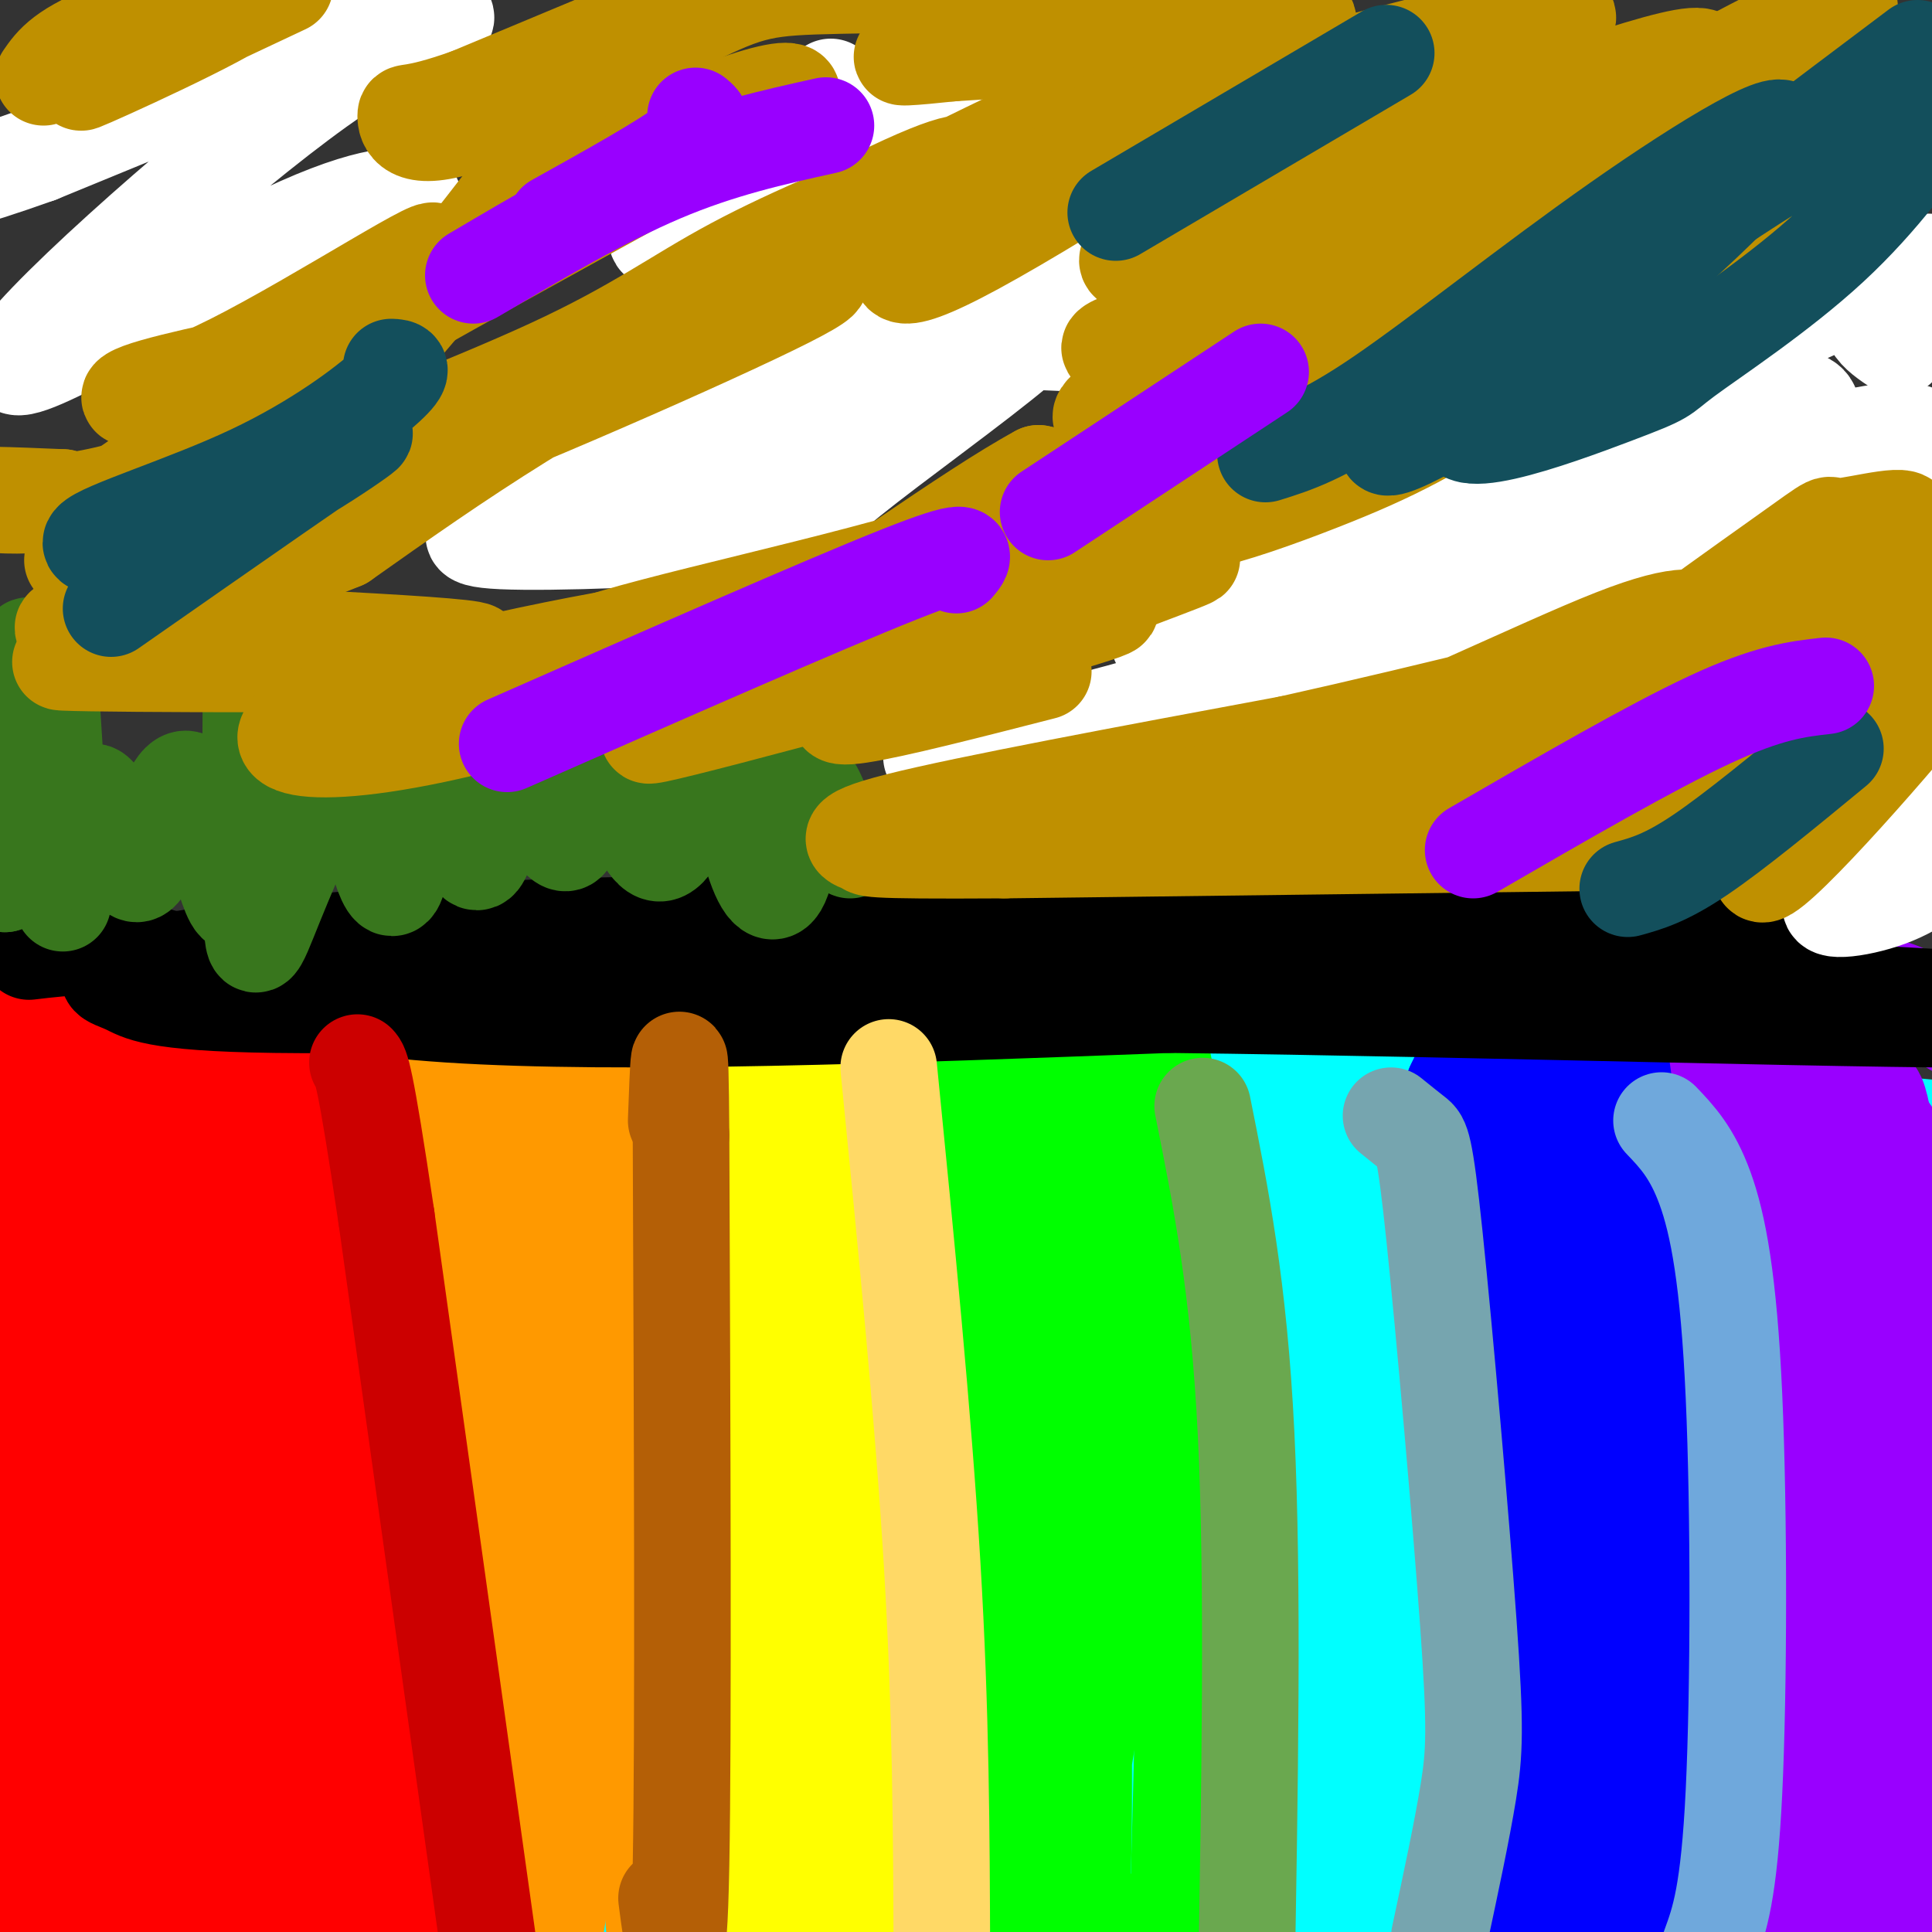
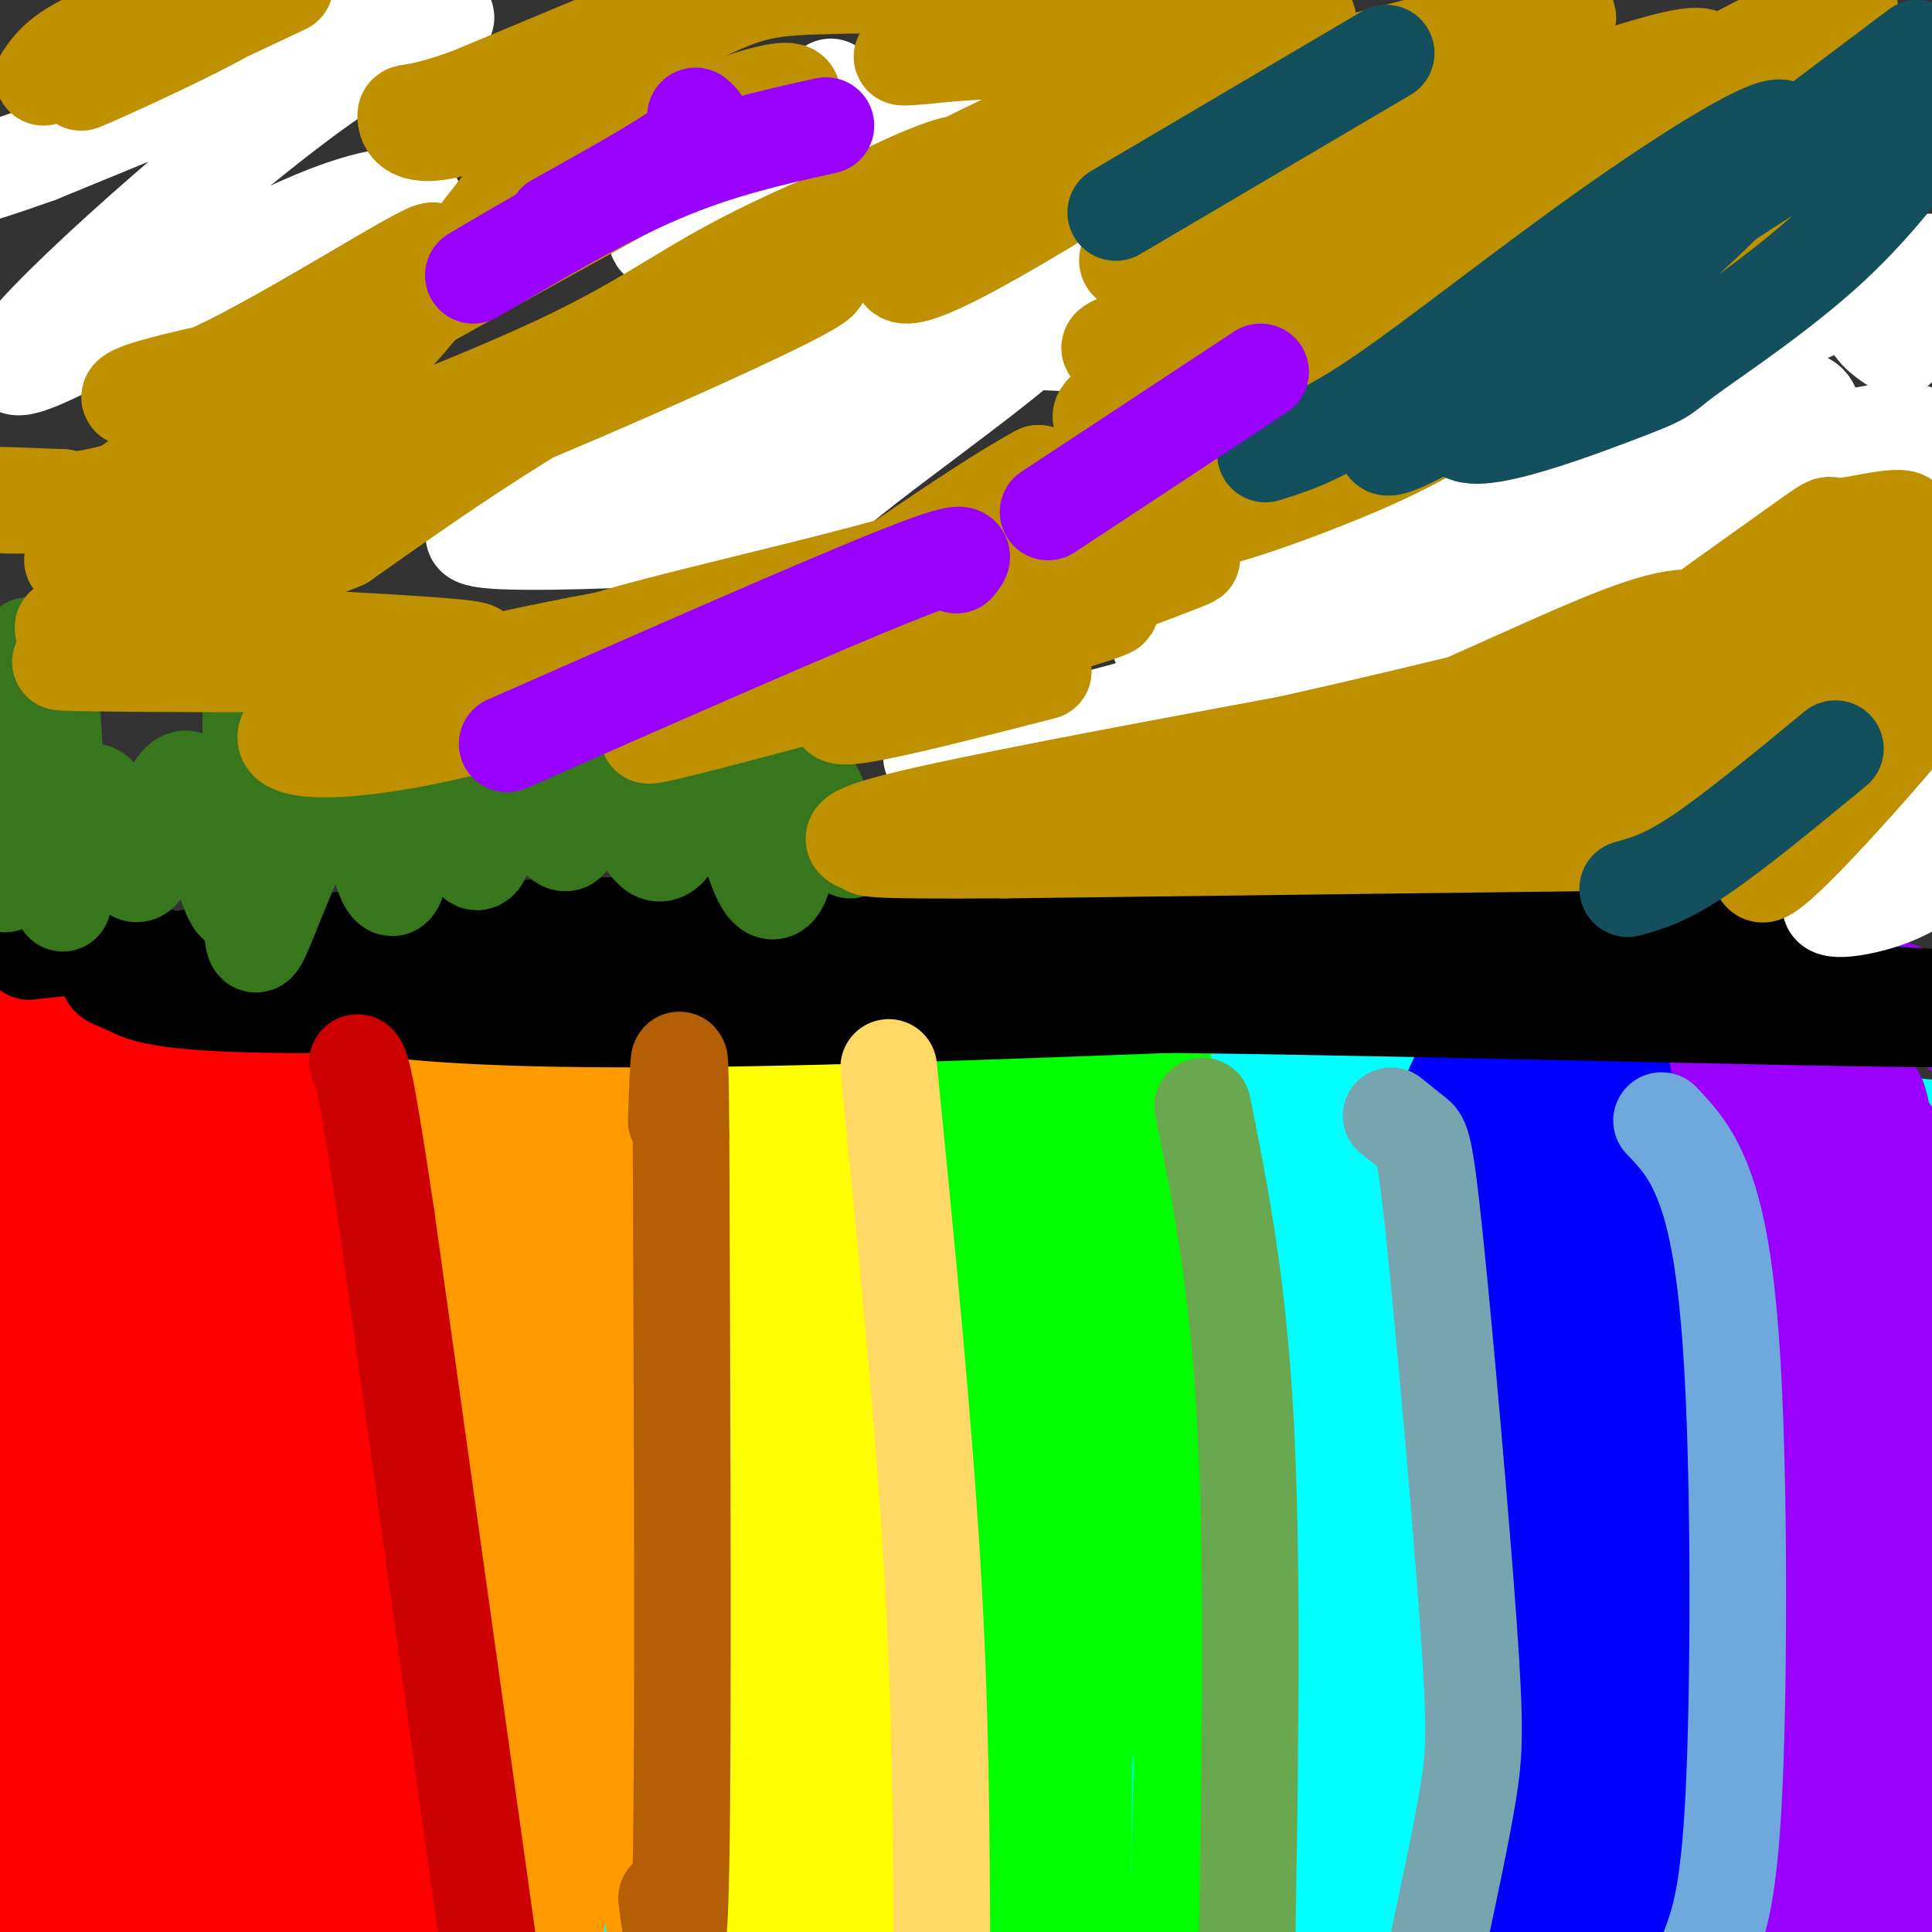
<svg xmlns="http://www.w3.org/2000/svg" viewBox="0 0 400 400" version="1.1">
  <rect x="0" y="0" width="400" height="400" fill="#333333" stroke="none" />
  <g fill="none" stroke="#00ffff" stroke-width="6" stroke-linecap="round" stroke-linejoin="round">
    <path d="M396,229c-3.889,-4.489 -7.778,-8.978 -8,-11c-0.222,-2.022 3.222,-1.578 -7,-2c-10.222,-0.422 -34.111,-1.711 -58,-3" />
    <path d="M323,213c-21.690,-0.036 -46.917,1.375 -30,0c16.917,-1.375 75.976,-5.536 92,-6c16.024,-0.464 -10.988,2.768 -38,6" />
    <path d="M347,213c-32.857,1.345 -96.000,1.708 -86,1c10.000,-0.708 93.143,-2.488 99,-2c5.857,0.488 -65.571,3.244 -137,6" />
    <path d="M223,218c-30.962,1.053 -39.866,0.684 -9,0c30.866,-0.684 101.502,-1.684 89,-3c-12.502,-1.316 -108.144,-2.947 -134,-4c-25.856,-1.053 18.072,-1.526 62,-2" />
    <path d="M231,209c27.190,-0.310 64.167,-0.083 28,0c-36.167,0.083 -145.476,0.024 -172,1c-26.524,0.976 29.738,2.988 86,5" />
-     <path d="M173,215c0.499,-1.201 -41.253,-6.703 -76,-9c-34.747,-2.297 -62.489,-1.389 -77,0c-14.511,1.389 -15.791,3.259 -15,5c0.791,1.741 3.655,3.355 23,4c19.345,0.645 55.173,0.323 91,0" />
    <path d="M119,215c21.066,0.181 28.230,0.633 3,0c-25.230,-0.633 -82.854,-2.352 -112,-2c-29.146,0.352 -29.815,2.774 -32,5c-2.185,2.226 -5.885,4.257 10,1c15.885,-3.257 51.354,-11.800 71,-15c19.646,-3.200 23.470,-1.057 24,0c0.530,1.057 -2.235,1.029 -5,1" />
    <path d="M78,205c-20.976,2.464 -70.917,8.125 -67,10c3.917,1.875 61.690,-0.036 78,-1c16.310,-0.964 -8.845,-0.982 -34,-1" />
    <path d="M55,213c-11.929,-0.440 -24.750,-1.042 -8,-1c16.750,0.042 63.071,0.726 81,1c17.929,0.274 7.464,0.137 -3,0" />
  </g>
  <g fill="none" stroke="#00ffff" stroke-width="20" stroke-linecap="round" stroke-linejoin="round">
    <path d="M364,223c3.492,1.237 6.984,2.474 -2,3c-8.984,0.526 -30.443,0.340 -35,3c-4.557,2.660 7.789,8.167 -62,2c-69.789,-6.167 -221.712,-24.006 -258,-25c-36.288,-0.994 43.061,14.859 113,21c69.939,6.141 130.470,2.571 191,-1" />
    <path d="M311,226c33.106,0.034 20.371,0.620 7,0c-13.371,-0.620 -27.379,-2.446 -76,-1c-48.621,1.446 -131.857,6.163 -172,9c-40.143,2.837 -37.195,3.794 -41,6c-3.805,2.206 -14.365,5.660 -18,9c-3.635,3.340 -0.345,6.565 30,1c30.345,-5.565 87.747,-19.921 135,-26c47.253,-6.079 84.358,-3.880 119,-1c34.642,2.880 66.821,6.440 99,10" />
    <path d="M394,233c22.110,2.078 27.884,2.274 6,1c-21.884,-1.274 -71.425,-4.018 -164,4c-92.575,8.018 -228.183,26.797 -274,34c-45.817,7.203 -1.843,2.829 29,-4c30.843,-6.829 48.555,-16.112 61,-21c12.445,-4.888 19.625,-5.382 35,-7c15.375,-1.618 38.947,-4.359 74,-6c35.053,-1.641 81.587,-2.183 119,0c37.413,2.183 65.707,7.092 94,12" />
    <path d="M374,246c18.352,2.931 17.232,4.259 20,6c2.768,1.741 9.423,3.896 -29,5c-38.423,1.104 -121.924,1.156 -167,0c-45.076,-1.156 -51.728,-3.520 -86,-5c-34.272,-1.480 -96.166,-2.077 -131,-1c-34.834,1.077 -42.609,3.828 -42,6c0.609,2.172 9.603,3.763 32,-2c22.397,-5.763 58.199,-18.882 94,-32" />
    <path d="M65,223c14.160,-5.586 2.559,-3.552 -22,0c-24.559,3.552 -62.078,8.622 -46,9c16.078,0.378 85.752,-3.937 99,-6c13.248,-2.063 -29.929,-1.875 -59,0c-29.071,1.875 -44.035,5.438 -59,9" />
    <path d="M-22,235c74.018,0.426 288.563,-3.010 341,3c52.437,6.010 -57.234,21.467 -112,29c-54.766,7.533 -54.628,7.143 -86,7c-31.372,-0.143 -94.254,-0.038 -121,1c-26.746,1.038 -17.356,3.011 -12,4c5.356,0.989 6.678,0.995 8,1" />
    <path d="M-4,280c23.901,-1.949 79.654,-7.320 151,-7c71.346,0.320 158.284,6.333 199,7c40.716,0.667 35.208,-4.012 38,-7c2.792,-2.988 13.882,-4.285 -60,-1c-73.882,3.285 -232.738,11.154 -289,15c-56.262,3.846 -9.932,3.670 22,1c31.932,-2.670 49.466,-7.835 67,-13" />
    <path d="M124,275c40.525,-5.841 108.338,-13.943 159,-21c50.662,-7.057 84.175,-13.071 88,-17c3.825,-3.929 -22.037,-5.775 -86,0c-63.963,5.775 -166.029,19.170 -181,21c-14.971,1.830 57.151,-7.906 98,-12c40.849,-4.094 50.424,-2.547 60,-1" />
    <path d="M262,245c37.109,-0.956 99.883,-2.847 124,0c24.117,2.847 9.578,10.433 3,38c-6.578,27.567 -5.194,75.114 -3,79c2.194,3.886 5.198,-35.890 6,-60c0.802,-24.110 -0.599,-32.555 -2,-41" />
    <path d="M390,261c-0.766,13.917 -1.679,69.210 -1,100c0.679,30.790 2.952,37.075 4,24c1.048,-13.075 0.872,-45.512 0,-65c-0.872,-19.488 -2.440,-26.028 -4,-25c-1.560,1.028 -3.112,9.623 0,31c3.112,21.377 10.889,55.536 13,69c2.111,13.464 -1.445,6.232 -5,-1" />
    <path d="M397,394c-16.698,-1.869 -55.943,-6.041 -85,-8c-29.057,-1.959 -47.927,-1.704 -73,0c-25.073,1.704 -56.349,4.859 -105,8c-48.651,3.141 -114.675,6.269 -127,4c-12.325,-2.269 29.050,-9.934 72,-12c42.950,-2.066 87.475,1.467 132,5" />
    <path d="M211,391c47.114,1.391 98.898,2.370 142,5c43.102,2.630 77.522,6.911 30,6c-47.522,-0.911 -176.987,-7.015 -259,-5c-82.013,2.015 -116.575,12.147 -126,8c-9.425,-4.147 6.288,-22.574 22,-41" />
    <path d="M20,364c5.289,-8.421 7.511,-8.975 11,-24c3.489,-15.025 8.245,-44.521 9,-56c0.755,-11.479 -2.490,-4.942 -7,17c-4.510,21.942 -10.283,59.290 -14,77c-3.717,17.710 -5.377,15.781 -7,13c-1.623,-2.781 -3.208,-6.416 -4,-6c-0.792,0.416 -0.790,4.881 -1,-22c-0.210,-26.881 -0.631,-85.109 0,-90c0.631,-4.891 2.316,43.554 4,92" />
    <path d="M11,365c0.059,-11.796 -1.795,-87.287 -2,-100c-0.205,-12.713 1.238,37.353 4,69c2.762,31.647 6.844,44.875 9,49c2.156,4.125 2.388,-0.852 3,0c0.612,0.852 1.606,7.535 3,-19c1.394,-26.535 3.188,-86.287 4,-89c0.812,-2.713 0.640,51.613 2,84c1.360,32.387 4.251,42.835 6,50c1.749,7.165 2.357,11.047 4,7c1.643,-4.047 4.322,-16.024 7,-28" />
    <path d="M51,388c1.536,-17.966 1.875,-48.880 0,-69c-1.875,-20.120 -5.964,-29.446 -9,-35c-3.036,-5.554 -5.017,-7.335 -7,-2c-1.983,5.335 -3.966,17.785 -5,34c-1.034,16.215 -1.117,36.195 0,50c1.117,13.805 3.436,21.437 5,25c1.564,3.563 2.374,3.058 4,0c1.626,-3.058 4.067,-8.669 4,-33c-0.067,-24.331 -2.644,-67.381 -3,-78c-0.356,-10.619 1.509,11.194 4,22c2.491,10.806 5.610,10.605 8,13c2.390,2.395 4.053,7.384 10,14c5.947,6.616 16.178,14.858 22,18c5.822,3.142 7.235,1.183 7,-10c-0.235,-11.183 -2.117,-31.592 -4,-52" />
    <path d="M87,285c-1.671,-10.017 -3.847,-9.059 -6,-9c-2.153,0.059 -4.283,-0.782 -7,-1c-2.717,-0.218 -6.020,0.187 -10,8c-3.980,7.813 -8.637,23.033 -10,40c-1.363,16.967 0.566,35.682 4,46c3.434,10.318 8.371,12.238 12,16c3.629,3.762 5.948,9.365 8,-2c2.052,-11.365 3.835,-39.699 4,-56c0.165,-16.301 -1.288,-20.570 -4,-27c-2.712,-6.430 -6.681,-15.023 -9,-24c-2.319,-8.977 -2.987,-18.340 -4,0c-1.013,18.340 -2.370,64.382 -1,91c1.370,26.618 5.466,33.813 8,39c2.534,5.187 3.505,8.365 5,2c1.495,-6.365 3.514,-22.272 5,-34c1.486,-11.728 2.440,-19.278 0,-37c-2.440,-17.722 -8.272,-45.618 -12,-59c-3.728,-13.382 -5.351,-12.252 -6,-9c-0.649,3.252 -0.325,8.626 0,14" />
    <path d="M64,283c6.743,26.207 23.602,84.726 31,100c7.398,15.274 5.336,-12.696 0,-46c-5.336,-33.304 -13.947,-71.940 -17,-82c-3.053,-10.060 -0.547,8.457 5,34c5.547,25.543 14.137,58.111 21,79c6.863,20.889 12.000,30.098 15,37c3.000,6.902 3.865,11.497 5,-2c1.135,-13.497 2.541,-45.084 2,-64c-0.541,-18.916 -3.030,-25.159 -7,-36c-3.970,-10.841 -9.420,-26.278 -12,-33c-2.580,-6.722 -2.291,-4.729 -3,0c-0.709,4.729 -2.417,12.196 0,34c2.417,21.804 8.958,57.947 14,77c5.042,19.053 8.583,21.015 11,19c2.417,-2.015 3.708,-8.008 5,-14" />
    <path d="M134,386c0.660,-16.370 -0.189,-50.295 -2,-70c-1.811,-19.705 -4.584,-25.188 -8,-31c-3.416,-5.812 -7.475,-11.951 -10,-15c-2.525,-3.049 -3.515,-3.008 -4,5c-0.485,8.008 -0.466,23.982 1,39c1.466,15.018 4.380,29.079 8,42c3.620,12.921 7.948,24.702 13,34c5.052,9.298 10.828,16.112 15,19c4.172,2.888 6.738,1.849 9,2c2.262,0.151 4.218,1.493 5,-5c0.782,-6.493 0.389,-20.822 -1,-32c-1.389,-11.178 -3.774,-19.205 -14,-39c-10.226,-19.795 -28.294,-51.359 -38,-67c-9.706,-15.641 -11.049,-15.360 -13,-16c-1.951,-0.640 -4.511,-2.202 -6,-2c-1.489,0.202 -1.906,2.169 0,10c1.906,7.831 6.137,21.525 12,35c5.863,13.475 13.358,26.729 19,36c5.642,9.271 9.430,14.557 20,28c10.570,13.443 27.923,35.042 23,19c-4.923,-16.042 -32.121,-69.726 -45,-94c-12.879,-24.274 -11.440,-19.137 -10,-14" />
    <path d="M108,270c-0.415,3.629 3.549,19.701 13,43c9.451,23.299 24.390,53.826 36,73c11.610,19.174 19.891,26.996 22,25c2.109,-1.996 -1.953,-13.809 -3,-20c-1.047,-6.191 0.921,-6.760 -12,-33c-12.921,-26.240 -40.732,-78.150 -44,-83c-3.268,-4.850 18.007,37.359 42,73c23.993,35.641 50.705,64.713 59,70c8.295,5.287 -1.826,-13.210 -17,-41c-15.174,-27.790 -35.400,-64.871 -47,-86c-11.600,-21.129 -14.575,-26.305 -23,-33c-8.425,-6.695 -22.299,-14.908 -28,-18c-5.701,-3.092 -3.227,-1.063 -2,6c1.227,7.063 1.208,19.161 11,40c9.792,20.839 29.396,50.420 49,80" />
    <path d="M164,366c22.759,32.328 55.155,73.147 49,48c-6.155,-25.147 -50.861,-116.259 -74,-161c-23.139,-44.741 -24.711,-43.109 -5,-6c19.711,37.109 60.707,109.696 73,136c12.293,26.304 -4.115,6.326 -21,-22c-16.885,-28.326 -34.246,-65.001 -45,-85c-10.754,-19.999 -14.901,-23.323 -21,-28c-6.099,-4.677 -14.150,-10.707 -16,-9c-1.850,1.707 2.502,11.152 5,18c2.498,6.848 3.142,11.099 17,30c13.858,18.901 40.929,52.450 68,86" />
    <path d="M194,373c8.614,12.930 -3.852,2.255 -16,-16c-12.148,-18.255 -23.977,-44.091 -35,-62c-11.023,-17.909 -21.240,-27.890 -27,-33c-5.760,-5.110 -7.064,-5.348 3,13c10.064,18.348 31.497,55.284 43,74c11.503,18.716 13.078,19.214 22,27c8.922,7.786 25.192,22.861 31,24c5.808,1.139 1.155,-11.658 -2,-21c-3.155,-9.342 -4.811,-15.231 -13,-35c-8.189,-19.769 -22.910,-53.420 -32,-72c-9.090,-18.580 -12.549,-22.089 -13,-18c-0.451,4.089 2.106,15.776 10,32c7.894,16.224 21.125,36.983 35,58c13.875,21.017 28.393,42.290 23,30c-5.393,-12.290 -30.696,-58.145 -56,-104" />
    <path d="M167,270c-11.528,-19.768 -12.347,-17.189 -14,-17c-1.653,0.189 -4.141,-2.014 -6,-2c-1.859,0.014 -3.090,2.244 0,11c3.090,8.756 10.502,24.036 19,39c8.498,14.964 18.082,29.610 26,41c7.918,11.390 14.169,19.522 28,34c13.831,14.478 35.241,35.302 42,37c6.759,1.698 -1.133,-15.729 -10,-40c-8.867,-24.271 -18.707,-55.386 -31,-81c-12.293,-25.614 -27.038,-45.729 -23,-36c4.038,9.729 26.858,49.300 40,76c13.142,26.700 16.607,40.527 16,45c-0.607,4.473 -5.286,-0.409 -15,-18c-9.714,-17.591 -24.461,-47.890 -33,-64c-8.539,-16.110 -10.868,-18.031 -14,-20c-3.132,-1.969 -7.066,-3.984 -11,-6" />
    <path d="M181,269c-2.588,-0.037 -3.558,2.870 7,23c10.558,20.130 32.643,57.483 45,77c12.357,19.517 14.986,21.199 21,25c6.014,3.801 15.413,9.720 21,14c5.587,4.280 7.360,6.921 0,-10c-7.360,-16.921 -23.854,-53.404 -35,-74c-11.146,-20.596 -16.943,-25.306 -24,-32c-7.057,-6.694 -15.375,-15.371 -22,-21c-6.625,-5.629 -11.558,-8.209 -15,-9c-3.442,-0.791 -5.394,0.209 -8,0c-2.606,-0.209 -5.867,-1.627 0,13c5.867,14.627 20.862,45.297 30,62c9.138,16.703 12.418,19.438 20,27c7.582,7.562 19.464,19.950 25,26c5.536,6.050 4.725,5.761 5,1c0.275,-4.761 1.634,-13.994 -4,-32c-5.634,-18.006 -18.263,-44.785 -26,-59c-7.737,-14.215 -10.582,-15.864 -15,-19c-4.418,-3.136 -10.410,-7.757 -13,-8c-2.590,-0.243 -1.777,3.894 2,11c3.777,7.106 10.517,17.182 17,27c6.483,9.818 12.709,19.376 19,27c6.291,7.624 12.645,13.312 19,19" />
    <path d="M250,357c11.410,12.349 30.435,33.720 23,14c-7.435,-19.720 -41.330,-80.532 -58,-109c-16.670,-28.468 -16.114,-24.592 -14,-18c2.114,6.592 5.788,15.902 15,34c9.212,18.098 23.963,44.985 39,69c15.037,24.015 30.360,45.158 36,46c5.640,0.842 1.595,-18.617 -2,-34c-3.595,-15.383 -6.742,-26.689 -11,-38c-4.258,-11.311 -9.627,-22.625 -15,-32c-5.373,-9.375 -10.751,-16.809 -15,-21c-4.249,-4.191 -7.368,-5.137 -10,-7c-2.632,-1.863 -4.777,-4.643 -5,1c-0.223,5.643 1.476,19.708 4,30c2.524,10.292 5.872,16.810 18,34c12.128,17.190 33.034,45.051 47,62c13.966,16.949 20.990,22.985 21,20c0.010,-2.985 -6.995,-14.993 -14,-27" />
    <path d="M309,381c-8.292,-19.832 -22.024,-55.912 -35,-82c-12.976,-26.088 -25.198,-42.184 -31,-47c-5.802,-4.816 -5.183,1.647 10,33c15.183,31.353 44.930,87.595 46,87c1.070,-0.595 -26.537,-58.027 -42,-89c-15.463,-30.973 -18.782,-35.489 -19,-29c-0.218,6.489 2.663,23.981 13,46c10.337,22.019 28.128,48.566 45,75c16.872,26.434 32.826,52.757 26,35c-6.826,-17.757 -36.431,-79.592 -52,-111c-15.569,-31.408 -17.101,-32.388 -21,-37c-3.899,-4.612 -10.165,-12.857 -14,-17c-3.835,-4.143 -5.239,-4.184 -5,-1c0.239,3.184 2.119,9.592 4,16" />
    <path d="M234,260c6.747,14.862 21.614,44.019 39,72c17.386,27.981 37.291,54.788 47,70c9.709,15.212 9.223,18.829 4,4c-5.223,-14.829 -15.181,-48.104 -25,-75c-9.819,-26.896 -19.499,-47.411 -31,-68c-11.501,-20.589 -24.824,-41.250 -12,-17c12.824,24.250 51.794,93.412 71,125c19.206,31.588 18.646,25.601 21,26c2.354,0.399 7.621,7.186 11,11c3.379,3.814 4.871,4.657 5,0c0.129,-4.657 -1.106,-14.815 -5,-27c-3.894,-12.185 -10.449,-26.396 -16,-39c-5.551,-12.604 -10.098,-23.601 -21,-41c-10.902,-17.399 -28.160,-41.202 -36,-51c-7.840,-9.798 -6.264,-5.592 -6,-2c0.264,3.592 -0.785,6.571 0,12c0.785,5.429 3.404,13.308 13,35c9.596,21.692 26.170,57.198 36,76c9.830,18.802 12.915,20.901 16,23" />
    <path d="M345,394c4.894,7.651 9.130,15.277 6,2c-3.130,-13.277 -13.627,-47.458 -25,-75c-11.373,-27.542 -23.624,-48.443 -30,-60c-6.376,-11.557 -6.877,-13.768 -7,-7c-0.123,6.768 0.133,22.516 3,36c2.867,13.484 8.347,24.704 13,36c4.653,11.296 8.479,22.667 16,33c7.521,10.333 18.736,19.629 23,22c4.264,2.371 1.577,-2.181 2,-4c0.423,-1.819 3.956,-0.905 -7,-30c-10.956,-29.095 -36.401,-88.201 -33,-82c3.401,6.201 35.646,77.708 40,83c4.354,5.292 -19.185,-55.631 -27,-73c-7.815,-17.369 0.092,8.815 8,35" />
    <path d="M327,310c6.862,20.556 20.016,54.447 29,76c8.984,21.553 13.800,30.767 18,34c4.200,3.233 7.786,0.486 -1,-36c-8.786,-36.486 -29.945,-106.709 -38,-130c-8.055,-23.291 -3.007,0.351 4,26c7.007,25.649 15.973,53.306 25,78c9.027,24.694 18.116,46.426 21,45c2.884,-1.426 -0.438,-26.011 -9,-57c-8.562,-30.989 -22.366,-68.384 -27,-76c-4.634,-7.616 -0.098,14.546 3,28c3.098,13.454 4.757,18.199 11,33c6.243,14.801 17.069,39.657 20,41c2.931,1.343 -2.035,-20.829 -7,-43" />
    <path d="M376,329c-4.152,-17.067 -11.030,-38.234 -14,-45c-2.970,-6.766 -2.030,0.871 2,13c4.030,12.129 11.152,28.751 12,26c0.848,-2.751 -4.576,-24.876 -10,-47" />
  </g>
  <g fill="none" stroke="#ff0000" stroke-width="20" stroke-linecap="round" stroke-linejoin="round">
    <path d="M85,402c1.489,0.622 2.978,1.244 2,-26c-0.978,-27.244 -4.422,-82.356 -7,-112c-2.578,-29.644 -4.289,-33.822 -6,-38" />
    <path d="M74,226c-1.976,-7.774 -3.917,-8.208 -3,-9c0.917,-0.792 4.690,-1.940 -7,-3c-11.690,-1.060 -38.845,-2.030 -66,-3" />
    <path d="M-2,211c-16.113,-0.684 -23.395,-0.895 -3,0c20.395,0.895 68.468,2.894 74,3c5.532,0.106 -31.476,-1.683 -50,0c-18.524,1.683 -18.564,6.838 -19,10c-0.436,3.162 -1.267,4.332 0,5c1.267,0.668 4.634,0.834 8,1" />
    <path d="M8,230c11.695,-0.064 36.933,-0.725 46,-2c9.067,-1.275 1.962,-3.164 -9,-4c-10.962,-0.836 -25.780,-0.619 -27,0c-1.220,0.619 11.157,1.640 20,1c8.843,-0.640 14.150,-2.942 12,-4c-2.150,-1.058 -11.757,-0.874 -17,0c-5.243,0.874 -6.121,2.437 -7,4" />
    <path d="M26,225c-0.208,1.923 2.773,4.732 4,6c1.227,1.268 0.698,0.997 8,1c7.302,0.003 22.433,0.280 29,0c6.567,-0.280 4.571,-1.116 2,-3c-2.571,-1.884 -5.718,-4.817 -17,-6c-11.282,-1.183 -30.699,-0.617 -39,0c-8.301,0.617 -5.486,1.284 -5,5c0.486,3.716 -1.356,10.480 -1,14c0.356,3.520 2.911,3.797 9,6c6.089,2.203 15.714,6.333 23,8c7.286,1.667 12.234,0.870 15,0c2.766,-0.870 3.349,-1.813 4,-4c0.651,-2.187 1.371,-5.619 0,-10c-1.371,-4.381 -4.831,-9.710 -7,-13c-2.169,-3.290 -3.045,-4.540 -9,-6c-5.955,-1.460 -16.987,-3.132 -23,-1c-6.013,2.132 -7.006,8.066 -8,14" />
    <path d="M11,236c-1.560,10.062 -1.459,28.217 0,39c1.459,10.783 4.277,14.195 9,20c4.723,5.805 11.350,14.005 15,17c3.650,2.995 4.321,0.785 6,0c1.679,-0.785 4.365,-0.146 5,-14c0.635,-13.854 -0.781,-42.199 -3,-58c-2.219,-15.801 -5.242,-19.056 -8,-22c-2.758,-2.944 -5.253,-5.577 -8,-7c-2.747,-1.423 -5.746,-1.637 -9,0c-3.254,1.637 -6.761,5.124 -9,10c-2.239,4.876 -3.209,11.139 -4,30c-0.791,18.861 -1.403,50.319 -1,67c0.403,16.681 1.819,18.586 6,25c4.181,6.414 11.126,17.338 15,21c3.874,3.662 4.678,0.062 6,-2c1.322,-2.062 3.161,-2.586 4,-20c0.839,-17.414 0.676,-51.719 -1,-71c-1.676,-19.281 -4.865,-23.540 -8,-28c-3.135,-4.460 -6.217,-9.122 -9,-12c-2.783,-2.878 -5.268,-3.973 -8,-3c-2.732,0.973 -5.712,4.013 -8,10c-2.288,5.987 -3.885,14.919 -4,35c-0.115,20.081 1.253,51.309 3,69c1.747,17.691 3.874,21.846 6,26" />
    <path d="M6,368c1.994,6.886 3.977,11.100 6,14c2.023,2.900 4.084,4.485 6,4c1.916,-0.485 3.686,-3.039 5,-7c1.314,-3.961 2.173,-9.330 2,-28c-0.173,-18.670 -1.377,-50.642 -3,-68c-1.623,-17.358 -3.664,-20.104 -6,-23c-2.336,-2.896 -4.967,-5.944 -7,-8c-2.033,-2.056 -3.469,-3.120 -5,0c-1.531,3.120 -3.158,10.425 -4,30c-0.842,19.575 -0.900,51.421 0,69c0.900,17.579 2.757,20.891 5,25c2.243,4.109 4.870,9.015 7,12c2.130,2.985 3.761,4.050 6,3c2.239,-1.050 5.086,-4.214 7,-8c1.914,-3.786 2.894,-8.195 3,-25c0.106,-16.805 -0.660,-46.006 -2,-63c-1.340,-16.994 -3.252,-21.781 -5,-24c-1.748,-2.219 -3.333,-1.872 -5,-9c-1.667,-7.128 -3.418,-21.733 -5,0c-1.582,21.733 -2.996,79.802 -3,109c-0.004,29.198 1.402,29.525 3,33c1.598,3.475 3.387,10.096 5,13c1.613,2.904 3.050,2.089 5,2c1.950,-0.089 4.414,0.546 5,-12c0.586,-12.546 -0.707,-38.273 -2,-64" />
    <path d="M24,343c-2.371,-19.891 -7.297,-37.617 -11,-52c-3.703,-14.383 -6.182,-25.421 -8,-8c-1.818,17.421 -2.975,63.301 -2,91c0.975,27.699 4.084,37.217 6,42c1.916,4.783 2.641,4.829 4,1c1.359,-3.829 3.351,-11.534 5,-13c1.649,-1.466 2.954,3.308 3,-31c0.046,-34.308 -1.166,-107.696 0,-98c1.166,9.696 4.709,102.476 7,138c2.291,35.524 3.329,13.792 5,8c1.671,-5.792 3.974,4.355 7,-5c3.026,-9.355 6.776,-38.211 8,-66c1.224,-27.789 -0.079,-54.511 -2,-69c-1.921,-14.489 -4.461,-16.744 -7,-19" />
    <path d="M39,262c0.981,22.318 6.933,87.615 11,120c4.067,32.385 6.249,31.860 8,34c1.751,2.140 3.073,6.944 4,-8c0.927,-14.944 1.461,-49.638 1,-71c-0.461,-21.362 -1.915,-29.392 -4,-39c-2.085,-9.608 -4.800,-20.795 -8,-28c-3.200,-7.205 -6.886,-10.428 -9,-11c-2.114,-0.572 -2.656,1.507 0,26c2.656,24.493 8.508,71.401 12,96c3.492,24.599 4.622,26.891 7,30c2.378,3.109 6.004,7.036 9,8c2.996,0.964 5.364,-1.036 7,-8c1.636,-6.964 2.541,-18.893 3,-31c0.459,-12.107 0.471,-24.393 0,-36c-0.471,-11.607 -1.425,-22.534 -6,-43c-4.575,-20.466 -12.770,-50.472 -16,-56c-3.230,-5.528 -1.494,13.420 4,38c5.494,24.580 14.747,54.790 24,85" />
    <path d="M86,368c2.014,-0.027 -4.950,-42.593 -11,-70c-6.050,-27.407 -11.188,-39.653 -14,-43c-2.812,-3.347 -3.300,2.206 3,37c6.300,34.794 19.389,98.829 17,84c-2.389,-14.829 -20.254,-108.523 -26,-136c-5.746,-27.477 0.627,11.261 7,50" />
  </g>
  <g fill="none" stroke="#ff9900" stroke-width="20" stroke-linecap="round" stroke-linejoin="round">
    <path d="M104,398c-3.356,-18.978 -6.711,-37.956 -9,-68c-2.289,-30.044 -3.511,-71.156 -5,-92c-1.489,-20.844 -3.244,-21.422 -5,-22" />
    <path d="M85,216c8.111,-10.400 30.889,-25.400 42,1c11.111,26.400 10.556,94.200 10,162" />
    <path d="M137,379c2.062,26.463 2.215,11.621 2,17c-0.215,5.379 -0.800,30.978 -3,9c-2.200,-21.978 -6.015,-91.532 -10,-130c-3.985,-38.468 -8.138,-45.848 -10,-42c-1.862,3.848 -1.431,18.924 -1,34" />
    <path d="M115,267c-0.711,26.486 -1.989,75.700 -2,105c-0.011,29.300 1.245,38.687 3,19c1.755,-19.687 4.009,-68.446 2,-108c-2.009,-39.554 -8.281,-69.901 -10,-58c-1.719,11.901 1.114,66.050 4,99c2.886,32.950 5.825,44.700 7,45c1.175,0.300 0.588,-10.850 0,-22" />
    <path d="M119,347c-0.865,-19.992 -3.028,-58.970 -6,-84c-2.972,-25.030 -6.752,-36.110 -9,-43c-2.248,-6.890 -2.963,-9.589 0,7c2.963,16.589 9.606,52.466 12,47c2.394,-5.466 0.541,-52.276 -2,-69c-2.541,-16.724 -5.771,-3.362 -9,10" />
  </g>
  <g fill="none" stroke="#ffff00" stroke-width="20" stroke-linecap="round" stroke-linejoin="round">
    <path d="M158,374c-2.667,22.583 -5.333,45.167 -7,20c-1.667,-25.167 -2.333,-98.083 -3,-171" />
    <path d="M148,223c0.419,-27.823 2.968,-11.880 6,-5c3.032,6.880 6.547,4.699 13,1c6.453,-3.699 15.844,-8.914 19,17c3.156,25.914 0.078,82.957 -3,140" />
    <path d="M183,376c0.190,23.703 2.164,12.962 0,22c-2.164,9.038 -8.467,37.856 -11,0c-2.533,-37.856 -1.295,-142.388 -1,-166c0.295,-23.612 -0.352,33.694 -1,91" />
    <path d="M170,323c-1.621,40.291 -5.175,95.517 -5,66c0.175,-29.517 4.078,-143.778 3,-158c-1.078,-14.222 -7.136,71.594 -9,89c-1.864,17.406 0.468,-33.598 0,-59c-0.468,-25.402 -3.734,-25.201 -7,-25" />
  </g>
  <g fill="none" stroke="#00ff00" stroke-width="20" stroke-linecap="round" stroke-linejoin="round">
    <path d="M202,397c0.511,-21.933 1.022,-43.867 -2,-80c-3.022,-36.133 -9.578,-86.467 -9,-106c0.578,-19.533 8.289,-8.267 16,3" />
    <path d="M207,214c9.997,-8.266 26.989,-30.432 34,7c7.011,37.432 4.041,134.463 3,172c-1.041,37.537 -0.155,15.582 -1,7c-0.845,-8.582 -3.423,-3.791 -6,1" />
    <path d="M237,401c-6.287,1.061 -19.005,3.213 -22,0c-2.995,-3.213 3.734,-11.793 8,-30c4.266,-18.207 6.068,-46.042 7,-66c0.932,-19.958 0.992,-32.040 -2,-54c-2.992,-21.960 -9.036,-53.797 -10,-21c-0.964,32.797 3.153,130.228 5,154c1.847,23.772 1.423,-26.114 1,-76" />
    <path d="M224,308c-1.278,-27.995 -4.972,-59.984 -7,-73c-2.028,-13.016 -2.391,-7.059 -5,-20c-2.609,-12.941 -7.464,-44.780 -6,-7c1.464,37.780 9.248,145.178 9,152c-0.248,6.822 -8.528,-86.933 -9,-123c-0.472,-36.067 6.865,-14.448 10,-7c3.135,7.448 2.067,0.724 1,-6" />
-     <path d="M217,224c1.178,-1.600 3.622,-2.600 0,-3c-3.622,-0.400 -13.311,-0.200 -23,0" />
  </g>
  <g fill="none" stroke="#0000ff" stroke-width="20" stroke-linecap="round" stroke-linejoin="round">
    <path d="M304,404c2.250,-39.583 4.500,-79.167 4,-109c-0.500,-29.833 -3.750,-49.917 -7,-70" />
    <path d="M301,225c7.702,-17.667 30.458,-26.833 41,-9c10.542,17.833 8.869,62.667 8,95c-0.869,32.333 -0.935,52.167 -1,72" />
    <path d="M349,383c-0.703,13.701 -1.959,11.955 -3,12c-1.041,0.045 -1.867,1.882 -4,0c-2.133,-1.882 -5.572,-7.484 -7,-7c-1.428,0.484 -0.846,7.053 -3,-12c-2.154,-19.053 -7.044,-63.730 -9,-91c-1.956,-27.270 -0.978,-37.135 0,-47" />
    <path d="M323,238c0.650,25.120 2.276,111.419 -1,159c-3.276,47.581 -11.456,56.444 -11,48c0.456,-8.444 9.546,-34.197 15,-58c5.454,-23.803 7.273,-45.658 8,-62c0.727,-16.342 0.364,-27.171 0,-38" />
    <path d="M334,287c-1.733,-23.944 -6.067,-64.803 -5,-40c1.067,24.803 7.533,115.267 10,127c2.467,11.733 0.933,-55.264 0,-89c-0.933,-33.736 -1.267,-34.210 -3,-36c-1.733,-1.790 -4.867,-4.895 -8,-8" />
    <path d="M328,241c-1.405,-8.022 -0.917,-24.079 -2,-31c-1.083,-6.921 -3.738,-4.708 -7,1c-3.262,5.708 -7.132,14.911 -8,19c-0.868,4.089 1.266,3.062 3,1c1.734,-2.062 3.067,-5.161 4,-6c0.933,-0.839 1.467,0.580 2,2" />
    <path d="M320,227c0.667,-0.667 1.333,-3.333 2,-6" />
  </g>
  <g fill="none" stroke="#9900ff" stroke-width="20" stroke-linecap="round" stroke-linejoin="round">
    <path d="M361,403c3.533,-27.267 7.067,-54.533 5,-92c-2.067,-37.467 -9.733,-85.133 -12,-105c-2.267,-19.867 0.867,-11.933 4,-4" />
    <path d="M358,202c7.811,-0.727 25.340,-0.543 35,3c9.660,3.543 11.453,10.447 13,7c1.547,-3.447 2.848,-17.243 5,9c2.152,26.243 5.156,92.527 4,135c-1.156,42.473 -6.473,61.135 -9,60c-2.527,-1.135 -2.263,-22.068 -2,-43" />
    <path d="M404,373c-1.080,-15.408 -2.780,-32.428 -7,-72c-4.220,-39.572 -10.961,-101.695 -15,-78c-4.039,23.695 -5.375,133.209 -4,165c1.375,31.791 5.460,-14.140 7,-54c1.540,-39.860 0.534,-73.647 -1,-91c-1.534,-17.353 -3.597,-18.270 -5,-20c-1.403,-1.730 -2.147,-4.274 -3,5c-0.853,9.274 -1.815,30.364 -1,54c0.815,23.636 3.408,49.818 6,76" />
    <path d="M381,358c1.089,17.809 0.810,24.333 3,9c2.190,-15.333 6.849,-52.523 8,-82c1.151,-29.477 -1.205,-51.240 -3,-57c-1.795,-5.760 -3.029,4.485 -4,20c-0.971,15.515 -1.680,36.300 -2,67c-0.320,30.700 -0.252,71.315 0,88c0.252,16.685 0.686,9.441 4,1c3.314,-8.441 9.508,-18.080 13,-26c3.492,-7.920 4.284,-14.120 5,-27c0.716,-12.880 1.358,-32.440 2,-52" />
    <path d="M407,299c0.430,-12.122 0.505,-16.428 -1,-25c-1.505,-8.572 -4.589,-21.411 -10,-32c-5.411,-10.589 -13.149,-18.928 -20,-23c-6.851,-4.072 -12.815,-3.878 -13,-4c-0.185,-0.122 5.407,-0.561 11,-1" />
    <path d="M374,214c1.833,-0.167 0.917,-0.083 0,0" />
  </g>
  <g fill="none" stroke="#000000" stroke-width="20" stroke-linecap="round" stroke-linejoin="round">
    <path d="M6,197c8.044,-0.956 16.089,-1.911 27,1c10.911,2.911 24.689,9.689 60,12c35.311,2.311 92.156,0.156 149,-2" />
    <path d="M242,208c64.917,0.738 152.708,3.583 180,3c27.292,-0.583 -5.917,-4.595 -55,-6c-49.083,-1.405 -114.042,-0.202 -179,1" />
    <path d="M188,206c-55.622,0.814 -105.178,2.348 -131,2c-25.822,-0.348 -27.911,-2.578 -31,-4c-3.089,-1.422 -7.178,-2.037 3,-4c10.178,-1.963 34.622,-5.275 63,-7c28.378,-1.725 60.689,-1.862 93,-2" />
    <path d="M185,191c46.022,-0.267 114.578,0.067 151,2c36.422,1.933 40.711,5.467 45,9" />
  </g>
  <g fill="none" stroke="#38761d" stroke-width="20" stroke-linecap="round" stroke-linejoin="round">
    <path d="M13,187c-1.444,-28.132 -2.887,-56.263 -4,-52c-1.113,4.263 -1.895,40.921 -2,44c-0.105,3.079 0.467,-27.422 0,-39c-0.467,-11.578 -1.972,-4.232 -3,-2c-1.028,2.232 -1.579,-0.648 -2,6c-0.421,6.648 -0.710,22.824 -1,39" />
    <path d="M1,183c0.909,-2.009 3.680,-26.530 6,-28c2.320,-1.470 4.189,20.111 6,23c1.811,2.889 3.565,-12.915 6,-14c2.435,-1.085 5.553,12.547 8,16c2.447,3.453 4.224,-3.274 6,-10" />
    <path d="M33,170c2.228,-5.116 4.798,-12.907 8,-6c3.202,6.907 7.037,28.511 9,22c1.963,-6.511 2.054,-41.137 2,-43c-0.054,-1.863 -0.251,29.037 0,43c0.251,13.963 0.952,10.990 5,1c4.048,-9.990 11.442,-26.997 15,-32c3.558,-5.003 3.279,1.999 3,9" />
    <path d="M75,164c1.829,8.003 4.903,23.511 7,19c2.097,-4.511 3.217,-29.040 6,-30c2.783,-0.960 7.231,21.650 10,25c2.769,3.350 3.861,-12.560 7,-15c3.139,-2.440 8.325,8.588 11,11c2.675,2.412 2.837,-3.794 3,-10" />
    <path d="M119,164c0.690,-5.116 0.917,-12.905 3,-12c2.083,0.905 6.024,10.504 9,17c2.976,6.496 4.987,9.890 8,6c3.013,-3.890 7.028,-15.065 10,-15c2.972,0.065 4.900,11.368 7,18c2.100,6.632 4.373,8.593 6,4c1.627,-4.593 2.608,-15.741 4,-19c1.392,-3.259 3.196,1.370 5,6" />
    <path d="M171,169c1.667,2.167 3.333,4.583 5,7" />
  </g>
  <g fill="none" stroke="#cc0000" stroke-width="20" stroke-linecap="round" stroke-linejoin="round">
    <path d="M101,402c0.000,0.000 -21.000,-150.000 -21,-150" />
    <path d="M80,252c-4.500,-30.333 -5.250,-31.167 -6,-32" />
  </g>
  <g fill="none" stroke="#b45f06" stroke-width="20" stroke-linecap="round" stroke-linejoin="round">
    <path d="M138,393c1.250,9.667 2.500,19.333 3,-7c0.500,-26.333 0.250,-88.667 0,-151" />
    <path d="M141,235c-0.167,-25.667 -0.583,-14.333 -1,-3" />
  </g>
  <g fill="none" stroke="#ffd966" stroke-width="20" stroke-linecap="round" stroke-linejoin="round">
    <path d="M184,221c3.583,36.167 7.167,72.333 9,103c1.833,30.667 1.917,55.833 2,81" />
    <path d="M195,405c0.333,15.000 0.167,12.000 0,9" />
  </g>
  <g fill="none" stroke="#6aa84f" stroke-width="20" stroke-linecap="round" stroke-linejoin="round">
    <path d="M249,229c3.750,18.667 7.500,37.333 9,68c1.500,30.667 0.750,73.333 0,116" />
  </g>
  <g fill="none" stroke="#76a5af" stroke-width="20" stroke-linecap="round" stroke-linejoin="round">
    <path d="M288,231c1.863,1.506 3.726,3.011 5,4c1.274,0.989 1.960,1.461 4,21c2.040,19.539 5.434,58.145 7,80c1.566,21.855 1.305,26.959 0,35c-1.305,8.041 -3.652,19.021 -6,30" />
  </g>
  <g fill="none" stroke="#6fa8dc" stroke-width="20" stroke-linecap="round" stroke-linejoin="round">
    <path d="M344,232c3.155,3.304 6.310,6.607 9,14c2.690,7.393 4.917,18.875 6,43c1.083,24.125 1.024,60.893 0,82c-1.024,21.107 -3.012,26.554 -5,32" />
  </g>
  <g fill="none" stroke="#ffffff" stroke-width="20" stroke-linecap="round" stroke-linejoin="round">
    <path d="M393,72c-4.379,-2.902 -8.757,-5.804 -3,-11c5.757,-5.196 21.650,-12.686 -9,1c-30.650,13.686 -107.843,48.548 -132,63c-24.157,14.452 4.723,8.494 31,1c26.277,-7.494 49.950,-16.524 67,-24c17.050,-7.476 27.475,-13.397 28,-17c0.525,-3.603 -8.850,-4.886 -31,2c-22.150,6.886 -57.075,21.943 -92,37" />
    <path d="M252,124c-15.871,5.988 -9.547,2.458 -3,2c6.547,-0.458 13.318,2.156 22,4c8.682,1.844 19.274,2.920 44,-4c24.726,-6.920 63.586,-21.834 77,-30c13.414,-8.166 1.381,-9.583 -24,-1c-25.381,8.583 -64.109,27.167 -95,39c-30.891,11.833 -53.946,16.917 -77,22" />
    <path d="M196,156c-9.667,2.500 4.667,-2.250 19,-7" />
    <path d="M221,71c-10.735,-0.480 -21.470,-0.961 -31,0c-9.530,0.961 -17.857,3.363 -29,8c-11.143,4.637 -25.104,11.509 -36,17c-10.896,5.491 -18.727,9.599 -14,11c4.727,1.401 22.013,0.094 28,1c5.987,0.906 0.677,4.026 17,-6c16.323,-10.026 54.279,-33.199 67,-43c12.721,-9.801 0.206,-6.229 -21,3c-21.206,9.229 -51.103,24.114 -81,39" />
    <path d="M121,101c-16.221,7.650 -16.273,7.277 -19,8c-2.727,0.723 -8.128,2.544 2,3c10.128,0.456 35.786,-0.452 49,-2c13.214,-1.548 13.985,-3.734 23,-11c9.015,-7.266 26.273,-19.610 35,-27c8.727,-7.390 8.922,-9.826 8,-11c-0.922,-1.174 -2.961,-1.087 -5,-1" />
    <path d="M81,44c3.098,-1.125 6.196,-2.249 4,-3c-2.196,-0.751 -9.685,-1.127 -30,9c-20.315,10.127 -53.457,30.758 -52,25c1.457,-5.758 37.514,-37.904 59,-54c21.486,-16.096 28.400,-16.141 30,-17c1.600,-0.859 -2.114,-2.531 -17,2c-14.886,4.531 -40.943,15.266 -67,26" />
    <path d="M8,32c-15.833,5.667 -21.917,6.833 -28,8" />
    <path d="M47,100c-9.086,5.434 -18.172,10.868 -21,14c-2.828,3.132 0.601,3.964 11,1c10.399,-2.964 27.767,-9.722 31,-13c3.233,-3.278 -7.668,-3.075 -21,-1c-13.332,2.075 -29.095,6.021 -28,8c1.095,1.979 19.047,1.989 37,2" />
    <path d="M398,173c0.968,-5.853 1.937,-11.705 -1,-10c-2.937,1.705 -9.779,10.968 -7,13c2.779,2.032 15.178,-3.167 13,-2c-2.178,1.167 -18.932,8.699 -23,12c-4.068,3.301 4.552,2.372 11,0c6.448,-2.372 10.724,-6.186 15,-10" />
    <path d="M406,176c2.500,-1.667 1.250,-0.833 0,0" />
    <path d="M172,18c-14.399,10.452 -28.798,20.905 -34,27c-5.202,6.095 -1.208,7.833 16,0c17.208,-7.833 47.631,-25.238 47,-27c-0.631,-1.762 -32.315,12.119 -64,26" />
  </g>
  <g fill="none" stroke="#bf9000" stroke-width="20" stroke-linecap="round" stroke-linejoin="round">
    <path d="M369,174c0.000,0.000 -161.000,2.000 -161,2" />
    <path d="M208,176c-30.929,0.190 -27.750,-0.333 -29,-1c-1.250,-0.667 -6.929,-1.476 7,-5c13.929,-3.524 47.464,-9.762 81,-16" />
    <path d="M267,154c30.347,-6.763 65.713,-15.671 81,-20c15.287,-4.329 10.495,-4.078 7,-5c-3.495,-0.922 -5.693,-3.018 -21,3c-15.307,6.018 -43.721,20.149 -64,27c-20.279,6.851 -32.421,6.421 -31,7c1.421,0.579 16.406,2.165 37,-3c20.594,-5.165 46.797,-17.083 73,-29" />
    <path d="M349,134c22.316,-10.213 41.605,-21.246 45,-25c3.395,-3.754 -9.104,-0.228 -13,0c-3.896,0.228 0.812,-2.843 -13,7c-13.812,9.843 -46.144,32.598 -54,43c-7.856,10.402 8.762,8.450 31,-2c22.238,-10.450 50.095,-29.399 60,-37c9.905,-7.601 1.859,-3.854 -3,-2c-4.859,1.854 -6.531,1.815 -12,6c-5.469,4.185 -14.734,12.592 -24,21" />
    <path d="M366,145c-12.074,7.477 -30.260,15.670 -29,19c1.260,3.330 21.967,1.798 37,-3c15.033,-4.798 24.393,-12.863 29,-17c4.607,-4.137 4.461,-4.346 3,-7c-1.461,-2.654 -4.237,-7.753 -15,4c-10.763,11.753 -29.513,40.356 -26,40c3.513,-0.356 29.289,-29.673 38,-41c8.711,-11.327 0.355,-4.663 -8,2" />
    <path d="M395,142c-5.333,3.500 -14.667,11.250 -24,19" />
    <path d="M216,139c-15.511,3.978 -31.022,7.956 -38,9c-6.978,1.044 -5.422,-0.844 3,-5c8.422,-4.156 23.711,-10.578 39,-17" />
    <path d="M220,126c14.861,-5.899 32.512,-12.147 25,-10c-7.512,2.147 -40.189,12.689 -53,19c-12.811,6.311 -5.757,8.391 15,-6c20.757,-14.391 55.216,-45.255 63,-54c7.784,-8.745 -11.108,4.627 -30,18" />
    <path d="M240,93c-13.946,9.635 -33.809,24.722 -29,24c4.809,-0.722 34.292,-17.254 58,-32c23.708,-14.746 41.643,-27.706 52,-35c10.357,-7.294 13.137,-8.921 25,-12c11.863,-3.079 32.809,-7.609 13,-2c-19.809,5.609 -80.372,21.356 -108,29c-27.628,7.644 -22.322,7.184 -17,8c5.322,0.816 10.661,2.908 16,5" />
    <path d="M250,78c10.111,0.449 27.389,-0.930 33,0c5.611,0.930 -0.445,4.169 22,-8c22.445,-12.169 73.391,-39.747 90,-50c16.609,-10.253 -1.120,-3.180 -11,-1c-9.880,2.180 -11.910,-0.532 -40,16c-28.090,16.532 -82.241,52.307 -97,66c-14.759,13.693 9.872,5.302 26,-1c16.128,-6.302 23.751,-10.515 40,-21c16.249,-10.485 41.125,-27.243 66,-44" />
    <path d="M379,35c22.906,-13.103 47.173,-23.859 17,-10c-30.173,13.859 -114.784,52.335 -141,65c-26.216,12.665 5.963,-0.482 17,-4c11.037,-3.518 0.933,2.591 21,-13c20.067,-15.591 70.305,-52.883 85,-66c14.695,-13.117 -6.152,-2.058 -27,9" />
    <path d="M351,16c-28.938,14.545 -87.782,46.406 -111,61c-23.218,14.594 -10.811,11.921 19,-4c29.811,-15.921 77.027,-45.089 90,-56c12.973,-10.911 -8.296,-3.564 -39,7c-30.704,10.564 -70.843,24.344 -76,29c-5.157,4.656 24.670,0.187 46,-6c21.330,-6.187 34.165,-14.094 47,-22" />
    <path d="M327,25c16.078,-5.068 32.773,-6.737 7,-3c-25.773,3.737 -94.014,12.881 -105,13c-10.986,0.119 35.284,-8.787 60,-15c24.716,-6.213 27.877,-9.734 32,-13c4.123,-3.266 9.208,-6.278 -13,-1c-22.208,5.278 -71.710,18.844 -93,25c-21.290,6.156 -14.369,4.902 -14,7c0.369,2.098 -5.816,7.549 -12,13" />
    <path d="M189,51c-3.587,4.891 -6.553,10.618 13,0c19.553,-10.618 61.626,-37.580 68,-45c6.374,-7.420 -22.951,4.702 -59,22c-36.049,17.298 -78.821,39.773 -82,41c-3.179,1.227 33.235,-18.792 52,-28c18.765,-9.208 19.883,-7.604 21,-6" />
    <path d="M202,35c5.027,-0.898 7.094,-0.145 6,0c-1.094,0.145 -5.348,-0.320 -16,3c-10.652,3.320 -27.700,10.426 -40,17c-12.300,6.574 -19.850,12.616 -38,21c-18.150,8.384 -46.900,19.110 -54,23c-7.100,3.890 7.450,0.945 22,-2" />
    <path d="M82,97c21.907,-8.070 65.676,-27.246 81,-35c15.324,-7.754 2.203,-4.088 -12,2c-14.203,6.088 -29.486,14.596 -43,23c-13.514,8.404 -25.257,16.702 -37,25" />
    <path d="M71,112c-17.667,7.356 -43.333,13.244 -53,16c-9.667,2.756 -3.333,2.378 3,2" />
    <path d="M21,130c24.273,1.337 83.455,3.678 77,5c-6.455,1.322 -78.545,1.625 -85,2c-6.455,0.375 52.727,0.821 84,0c31.273,-0.821 34.636,-2.911 38,-5" />
    <path d="M135,132c13.368,-1.331 27.787,-2.159 30,-3c2.213,-0.841 -7.780,-1.695 -31,2c-23.220,3.695 -59.667,11.938 -71,18c-11.333,6.063 2.447,9.945 40,0c37.553,-9.945 98.880,-33.716 124,-44c25.120,-10.284 14.034,-7.081 6,-6c-8.034,1.081 -13.017,0.041 -18,-1" />
    <path d="M215,98c-14.296,7.713 -41.035,27.494 -57,37c-15.965,9.506 -21.157,8.735 -29,9c-7.843,0.265 -18.337,1.565 -22,0c-3.663,-1.565 -0.494,-5.997 20,-12c20.494,-6.003 58.312,-13.578 84,-23c25.688,-9.422 39.246,-20.690 46,-28c6.754,-7.310 6.703,-10.660 -5,0c-11.703,10.660 -35.058,35.332 -49,47c-13.942,11.668 -18.471,10.334 -23,9" />
    <path d="M180,137c-18.726,6.167 -54.042,17.083 -44,15c10.042,-2.083 65.440,-17.167 85,-23c19.560,-5.833 3.280,-2.417 -13,1" />
    <path d="M15,116c6.525,0.591 13.049,1.181 19,1c5.951,-0.181 11.327,-1.135 19,-7c7.673,-5.865 17.642,-16.641 22,-22c4.358,-5.359 3.106,-5.303 -8,-1c-11.106,4.303 -32.067,12.851 -48,16c-15.933,3.149 -26.838,0.900 -27,0c-0.162,-0.900 10.419,-0.450 21,0" />
    <path d="M13,103c1.824,2.783 -4.115,9.740 13,-2c17.115,-11.740 57.286,-42.178 63,-48c5.714,-5.822 -23.027,12.970 -41,22c-17.973,9.030 -25.178,8.297 -19,6c6.178,-2.297 25.740,-6.157 35,-8c9.260,-1.843 8.217,-1.669 23,-10c14.783,-8.331 45.391,-25.165 76,-42" />
    <path d="M163,21c6.106,-5.819 -16.628,0.634 -39,14c-22.372,13.366 -44.382,33.646 -52,42c-7.618,8.354 -0.845,4.783 12,-10c12.845,-14.783 31.763,-40.777 43,-54c11.237,-13.223 14.795,-13.675 22,-16c7.205,-2.325 18.059,-6.521 10,-3c-8.059,3.521 -35.029,14.761 -62,26" />
    <path d="M97,20c-12.571,4.479 -12.997,2.676 -13,4c-0.003,1.324 0.418,5.775 12,2c11.582,-3.775 34.325,-15.776 47,-22c12.675,-6.224 15.280,-6.670 31,-7c15.720,-0.330 44.554,-0.542 56,0c11.446,0.542 5.505,1.838 2,4c-3.505,2.162 -4.573,5.189 -10,7c-5.427,1.811 -15.214,2.405 -25,3" />
    <path d="M197,11c-7.711,0.822 -14.489,1.378 -7,0c7.489,-1.378 29.244,-4.689 51,-8" />
    <path d="M9,16c2.024,-2.923 4.048,-5.845 15,-10c10.952,-4.155 30.833,-9.542 27,-6c-3.833,3.542 -31.381,16.012 -34,17c-2.619,0.988 19.690,-9.506 42,-20" />
  </g>
  <g fill="none" stroke="#134f5c" stroke-width="20" stroke-linecap="round" stroke-linejoin="round">
    <path d="M397,10c-42.447,31.930 -84.895,63.860 -93,75c-8.105,11.140 18.131,1.491 30,-3c11.869,-4.491 9.369,-3.825 15,-8c5.631,-4.175 19.393,-13.190 30,-23c10.607,-9.810 18.060,-20.413 21,-25c2.940,-4.587 1.369,-3.158 -2,-3c-3.369,0.158 -8.534,-0.955 -27,10c-18.466,10.955 -50.233,33.977 -82,57" />
    <path d="M289,90c-8.426,7.560 11.507,-2.041 33,-18c21.493,-15.959 44.544,-38.278 47,-44c2.456,-5.722 -15.685,5.152 -34,18c-18.315,12.848 -36.804,27.671 -49,36c-12.196,8.329 -18.098,10.165 -24,12" />
    <path d="M287,11c0.000,0.000 -56.000,33.000 -56,33" />
-     <path d="M81,76c1.612,0.066 3.224,0.132 -1,4c-4.224,3.868 -14.284,11.539 -28,18c-13.716,6.461 -31.089,11.711 -33,14c-1.911,2.289 11.639,1.616 27,-5c15.361,-6.616 32.532,-19.176 29,-17c-3.532,2.176 -27.766,19.088 -52,36" />
    <path d="M380,155c-10.417,8.583 -20.833,17.167 -28,22c-7.167,4.833 -11.083,5.917 -15,7" />
  </g>
  <g fill="none" stroke="#9900ff" stroke-width="20" stroke-linecap="round" stroke-linejoin="round">
-     <path d="M378,142c-5.917,0.667 -11.833,1.333 -24,7c-12.167,5.667 -30.583,16.333 -49,27" />
    <path d="M198,117c1.750,-2.083 3.500,-4.167 -12,2c-15.500,6.167 -48.250,20.583 -81,35" />
    <path d="M261,77c0.000,0.000 -44.000,29.000 -44,29" />
    <path d="M171,26c-10.917,2.417 -21.833,4.833 -34,10c-12.167,5.167 -25.583,13.083 -39,21" />
    <path d="M144,24c1.417,1.167 2.833,2.333 -2,6c-4.833,3.667 -15.917,9.833 -27,16" />
  </g>
</svg>